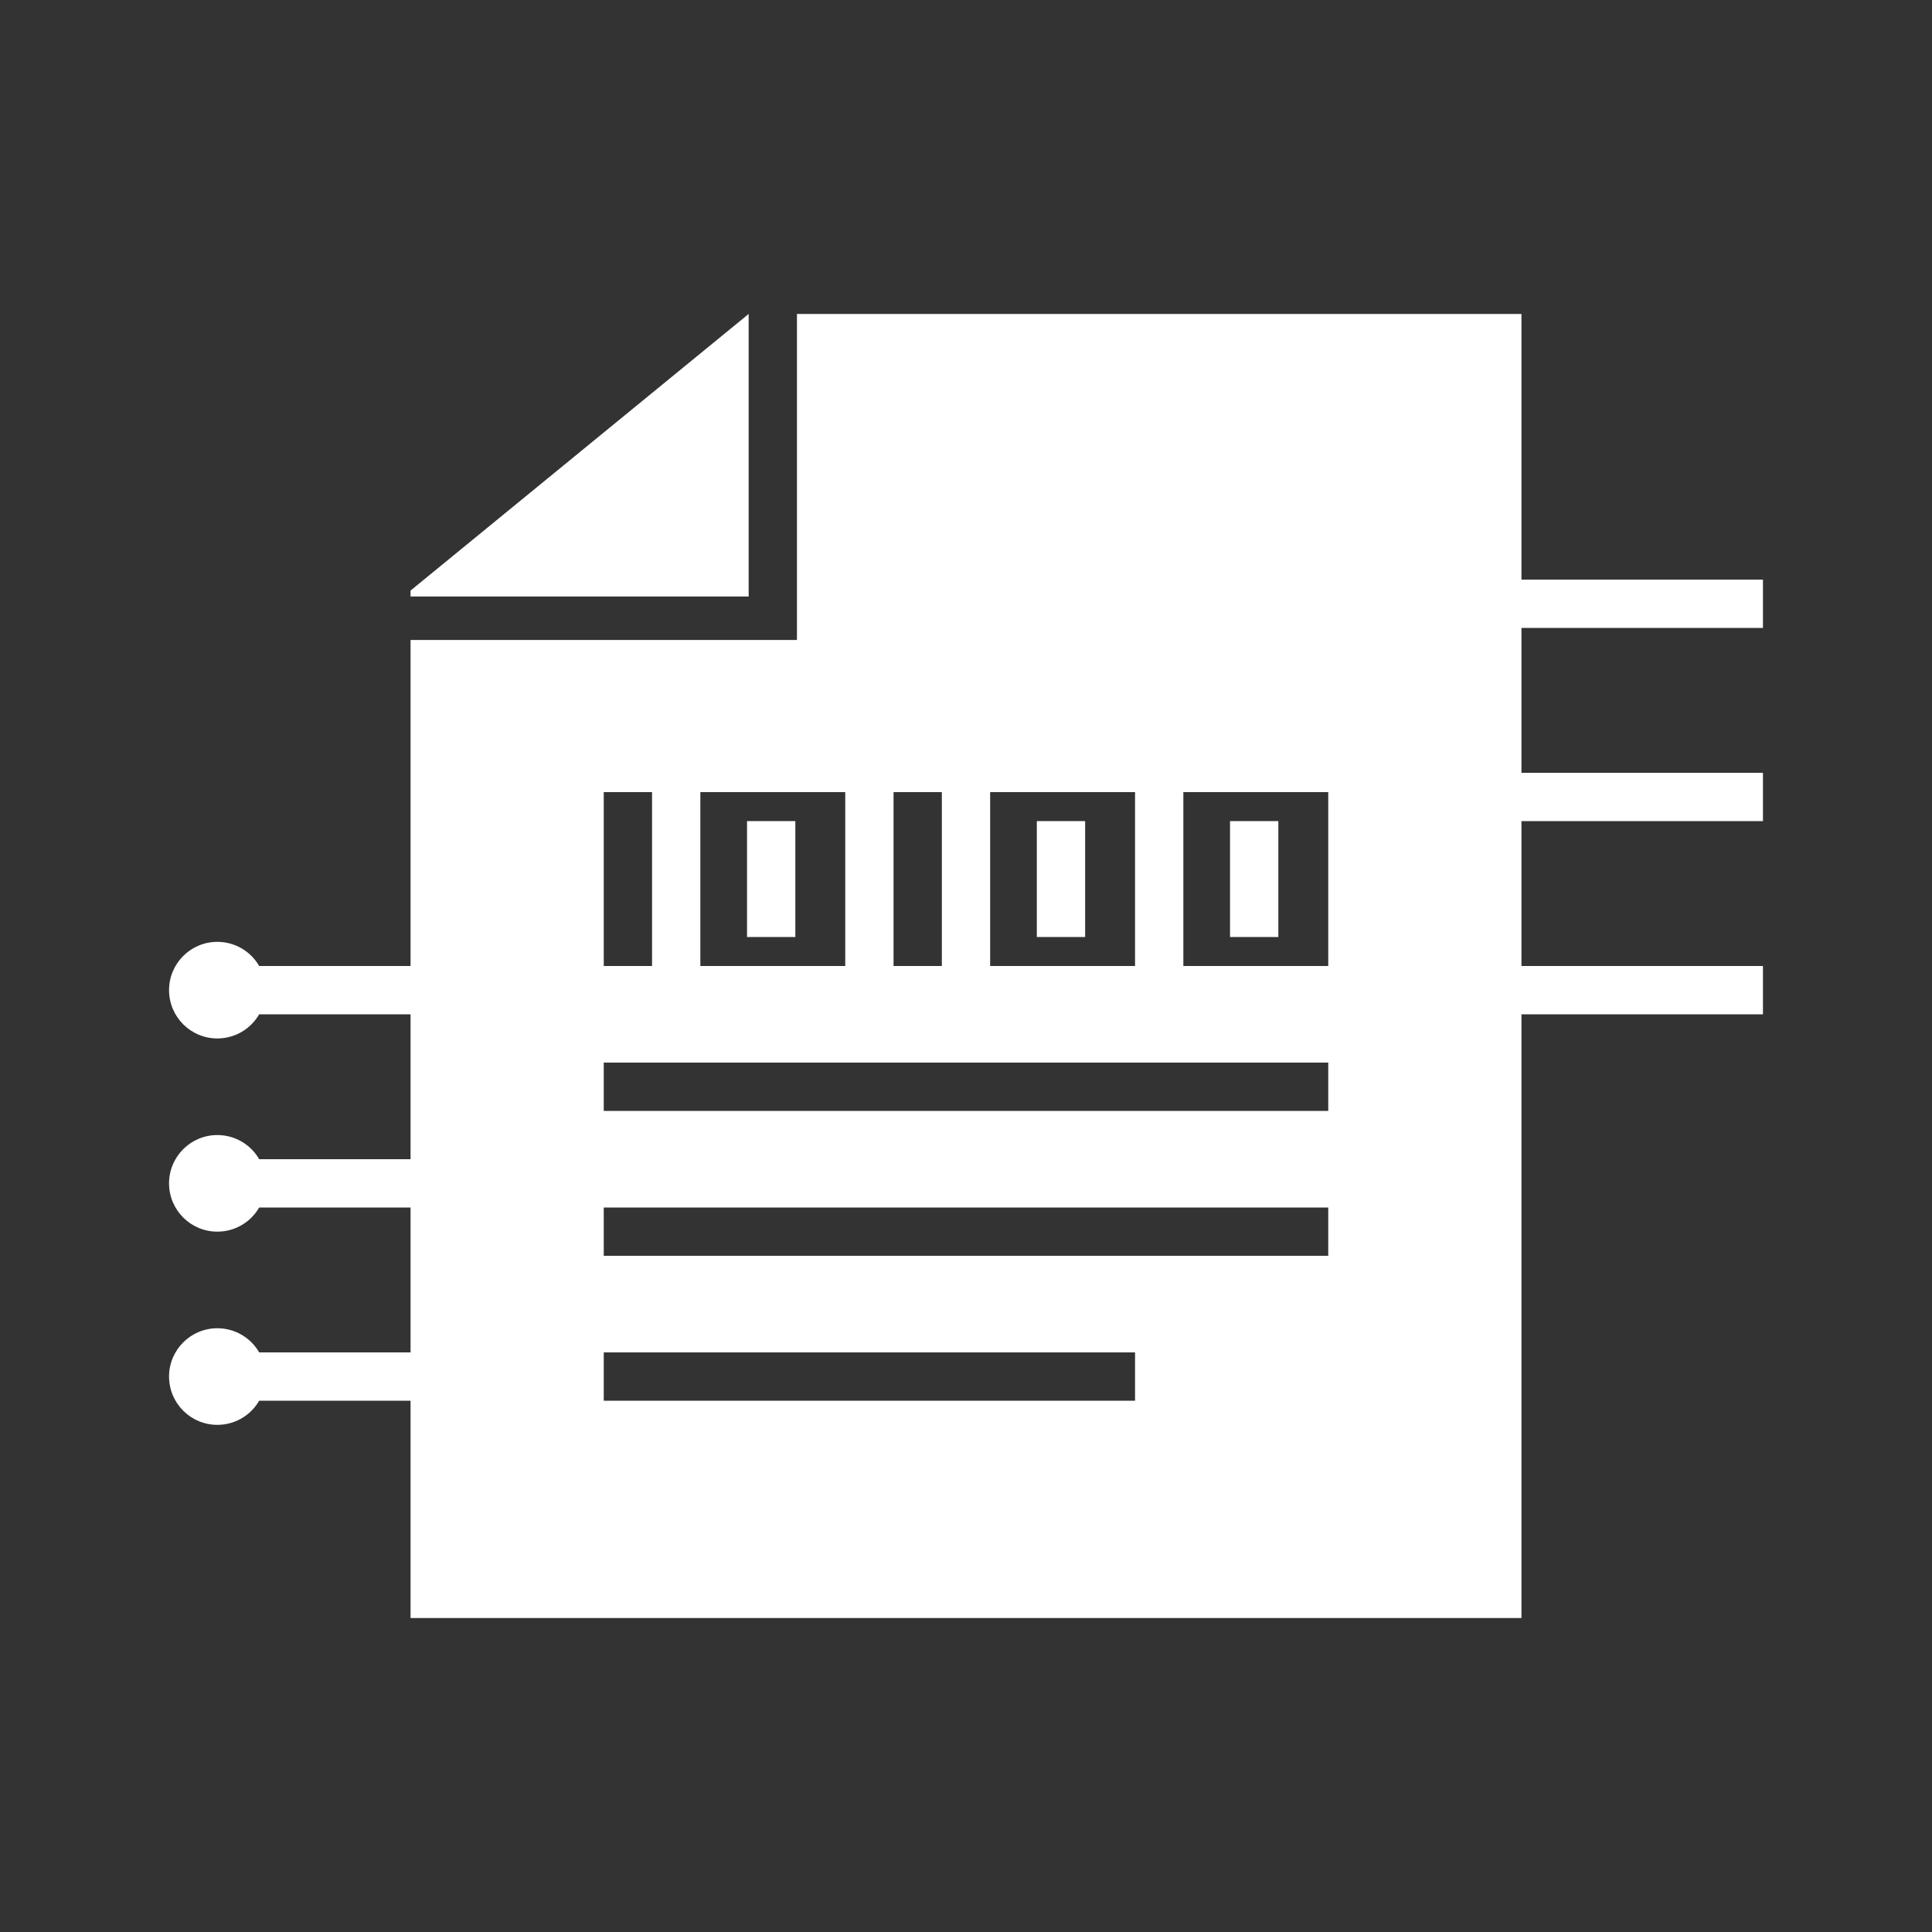
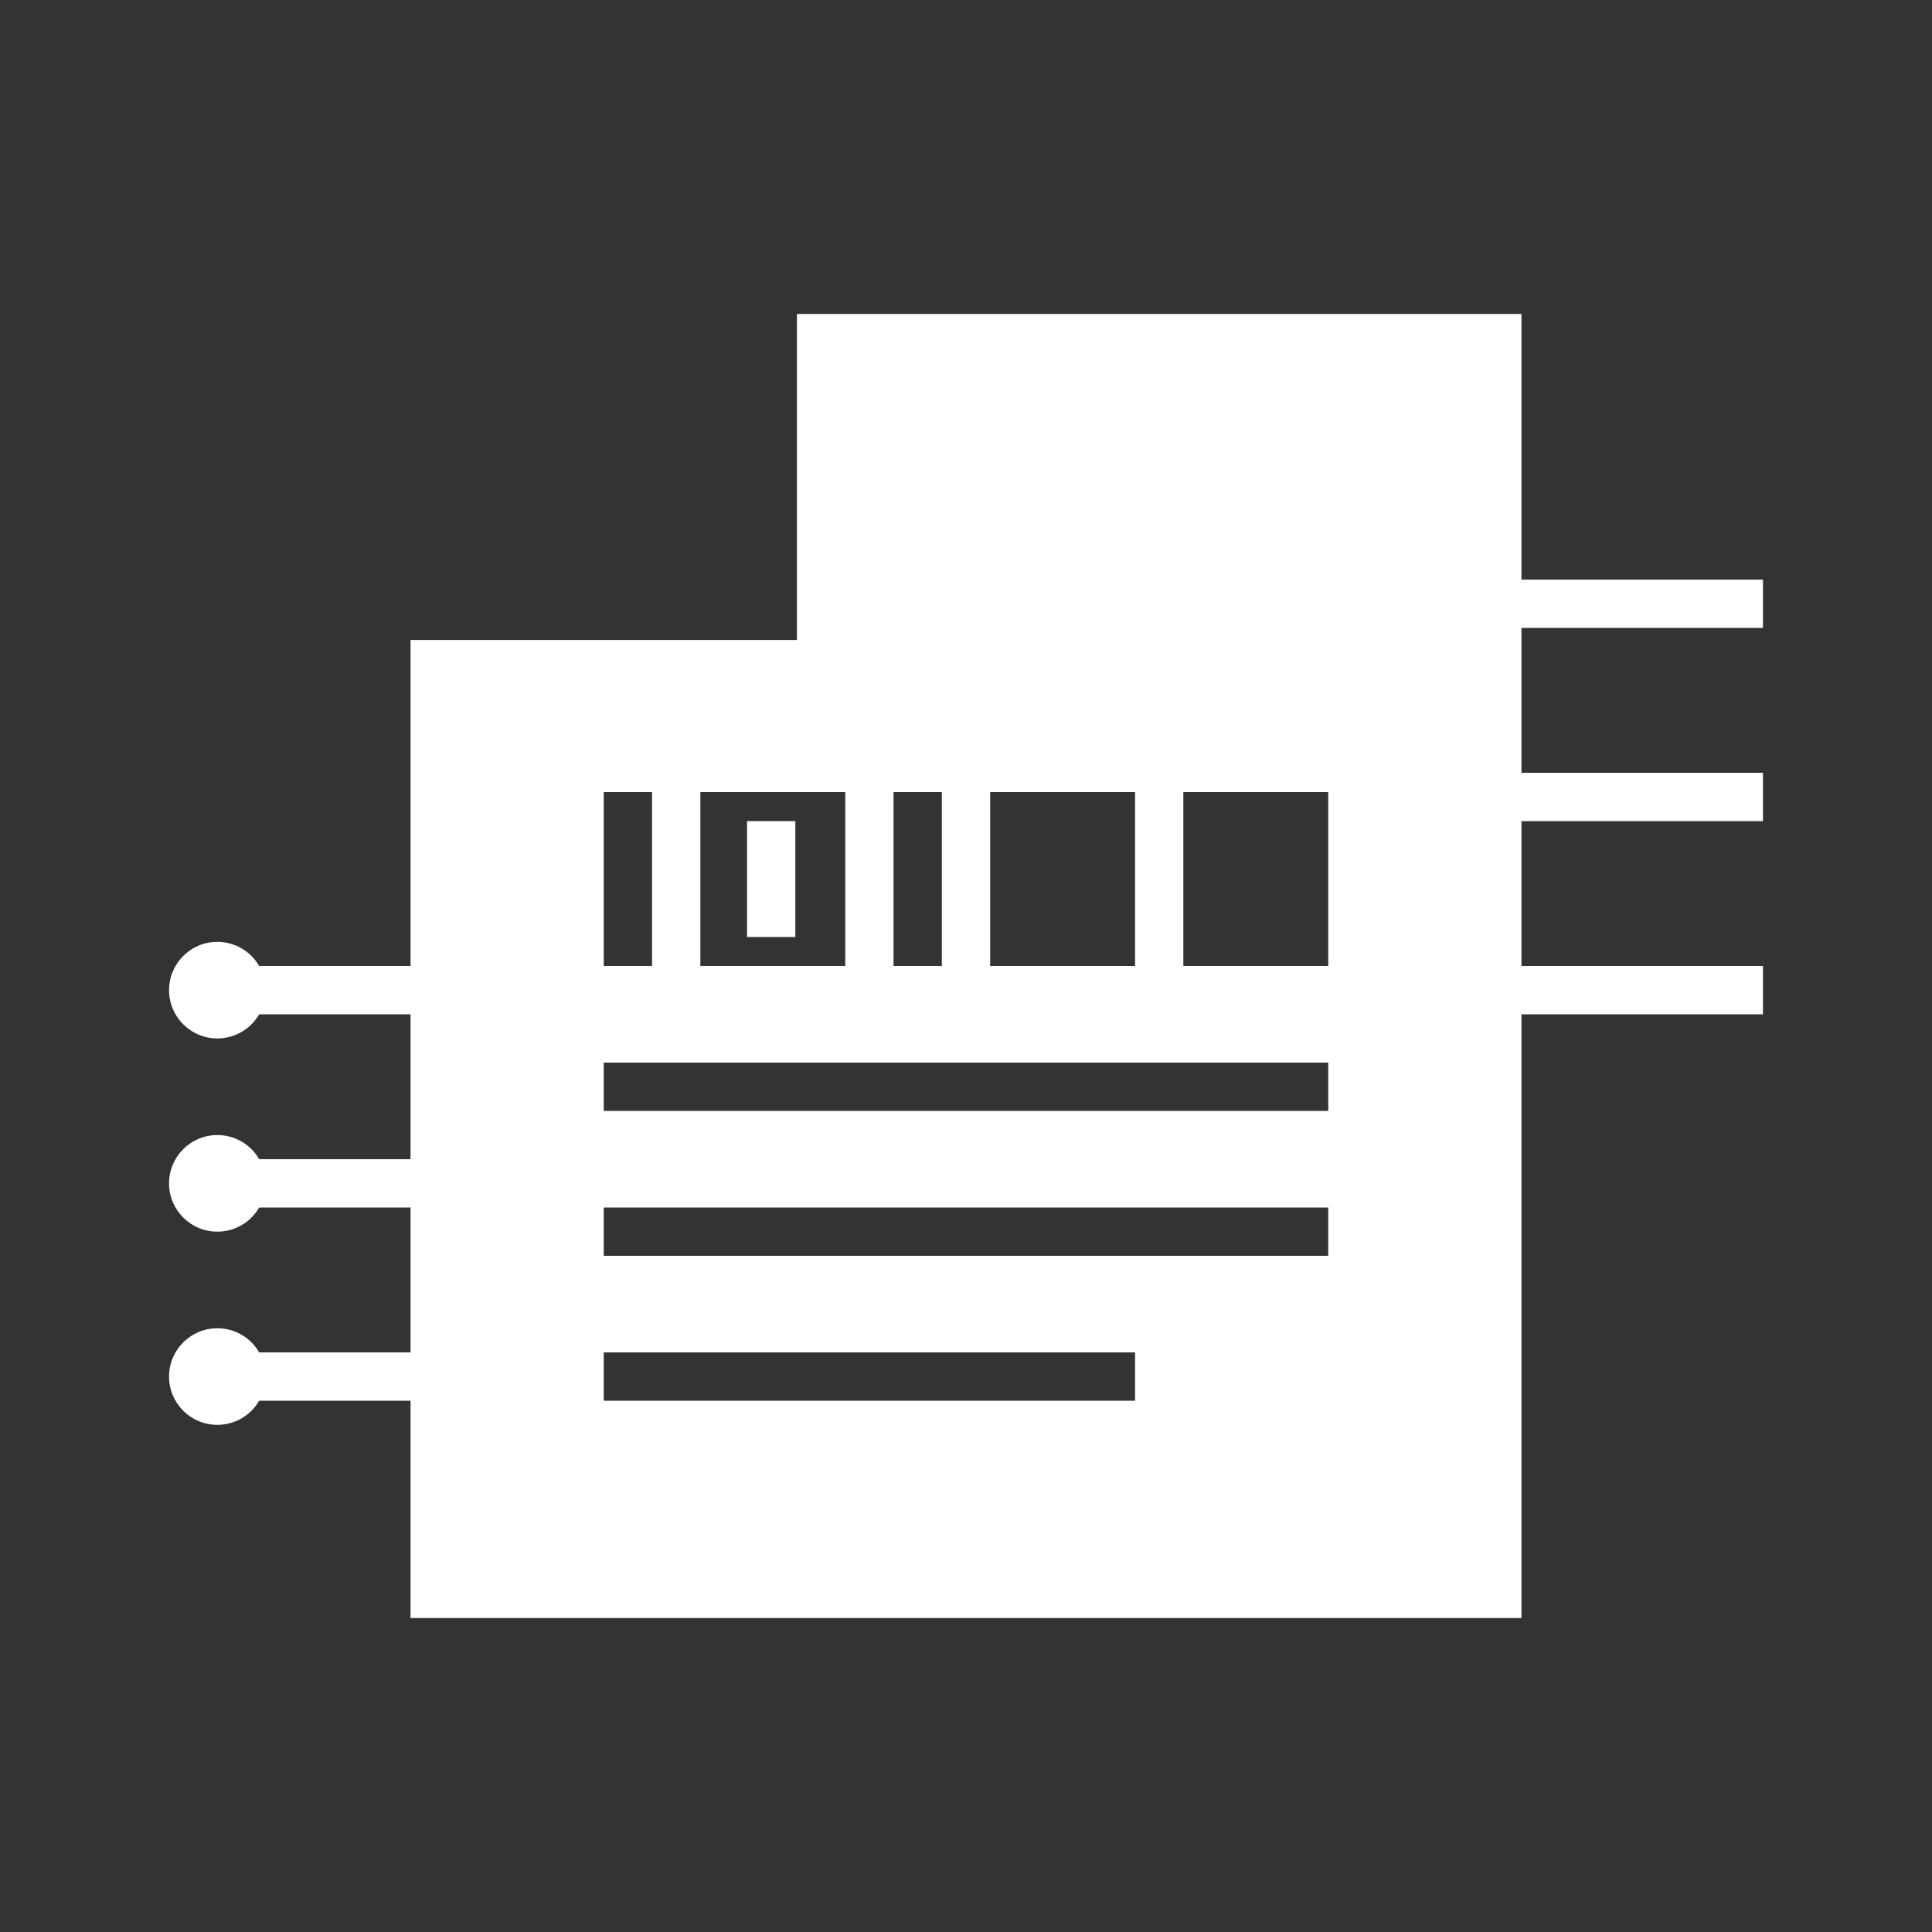
<svg xmlns="http://www.w3.org/2000/svg" width="80" height="80" viewBox="0 0 80 80" fill="none">
  <rect x="0" y="0" width="80" height="80" fill="#333333" stroke="none" />
  <g id="Tech logos">
    <g id="Union">
      <path d="M32.933 34H30.933V38.8H32.933V34Z" fill="white" />
-       <path d="M44.933 34H42.933V38.8H44.933V34Z" fill="white" />
-       <path d="M50.933 34H52.933V38.8H50.933V34Z" fill="white" />
+       <path d="M50.933 34H52.933V38.8V34Z" fill="white" />
      <path fill-rule="evenodd" clip-rule="evenodd" d="M63 13H33V26.5L17 26.5V40H10.732C10.387 39.402 9.74 39 9 39C7.895 39 7 39.895 7 41C7 42.105 7.895 43 9 43C9.74 43 10.387 42.598 10.732 42H17V48H10.732C10.387 47.402 9.74 47 9 47C7.895 47 7 47.895 7 49C7 50.105 7.895 51 9 51C9.74 51 10.387 50.598 10.732 50H17V56H10.732C10.387 55.402 9.74 55 9 55C7.895 55 7 55.895 7 57C7 58.105 7.895 59 9 59C9.74 59 10.387 58.598 10.732 58H17V67H63V42H73V40H63V34H73V32H63V26L73 26V24H63V13ZM27 32.8H25V40H27V32.8ZM35 32.8H29V40H35V32.8ZM39 32.8H37V40H39V32.8ZM47 32.8H41V40H47V32.8ZM49 32.8H55V40H49V32.8ZM25 44H55V46H25V44ZM55 50H25V52H55V50ZM25 56H47V58H25V56Z" fill="white" />
-       <path d="M31 13V24.7H17V24.454L31 13Z" fill="white" />
    </g>
  </g>
</svg>